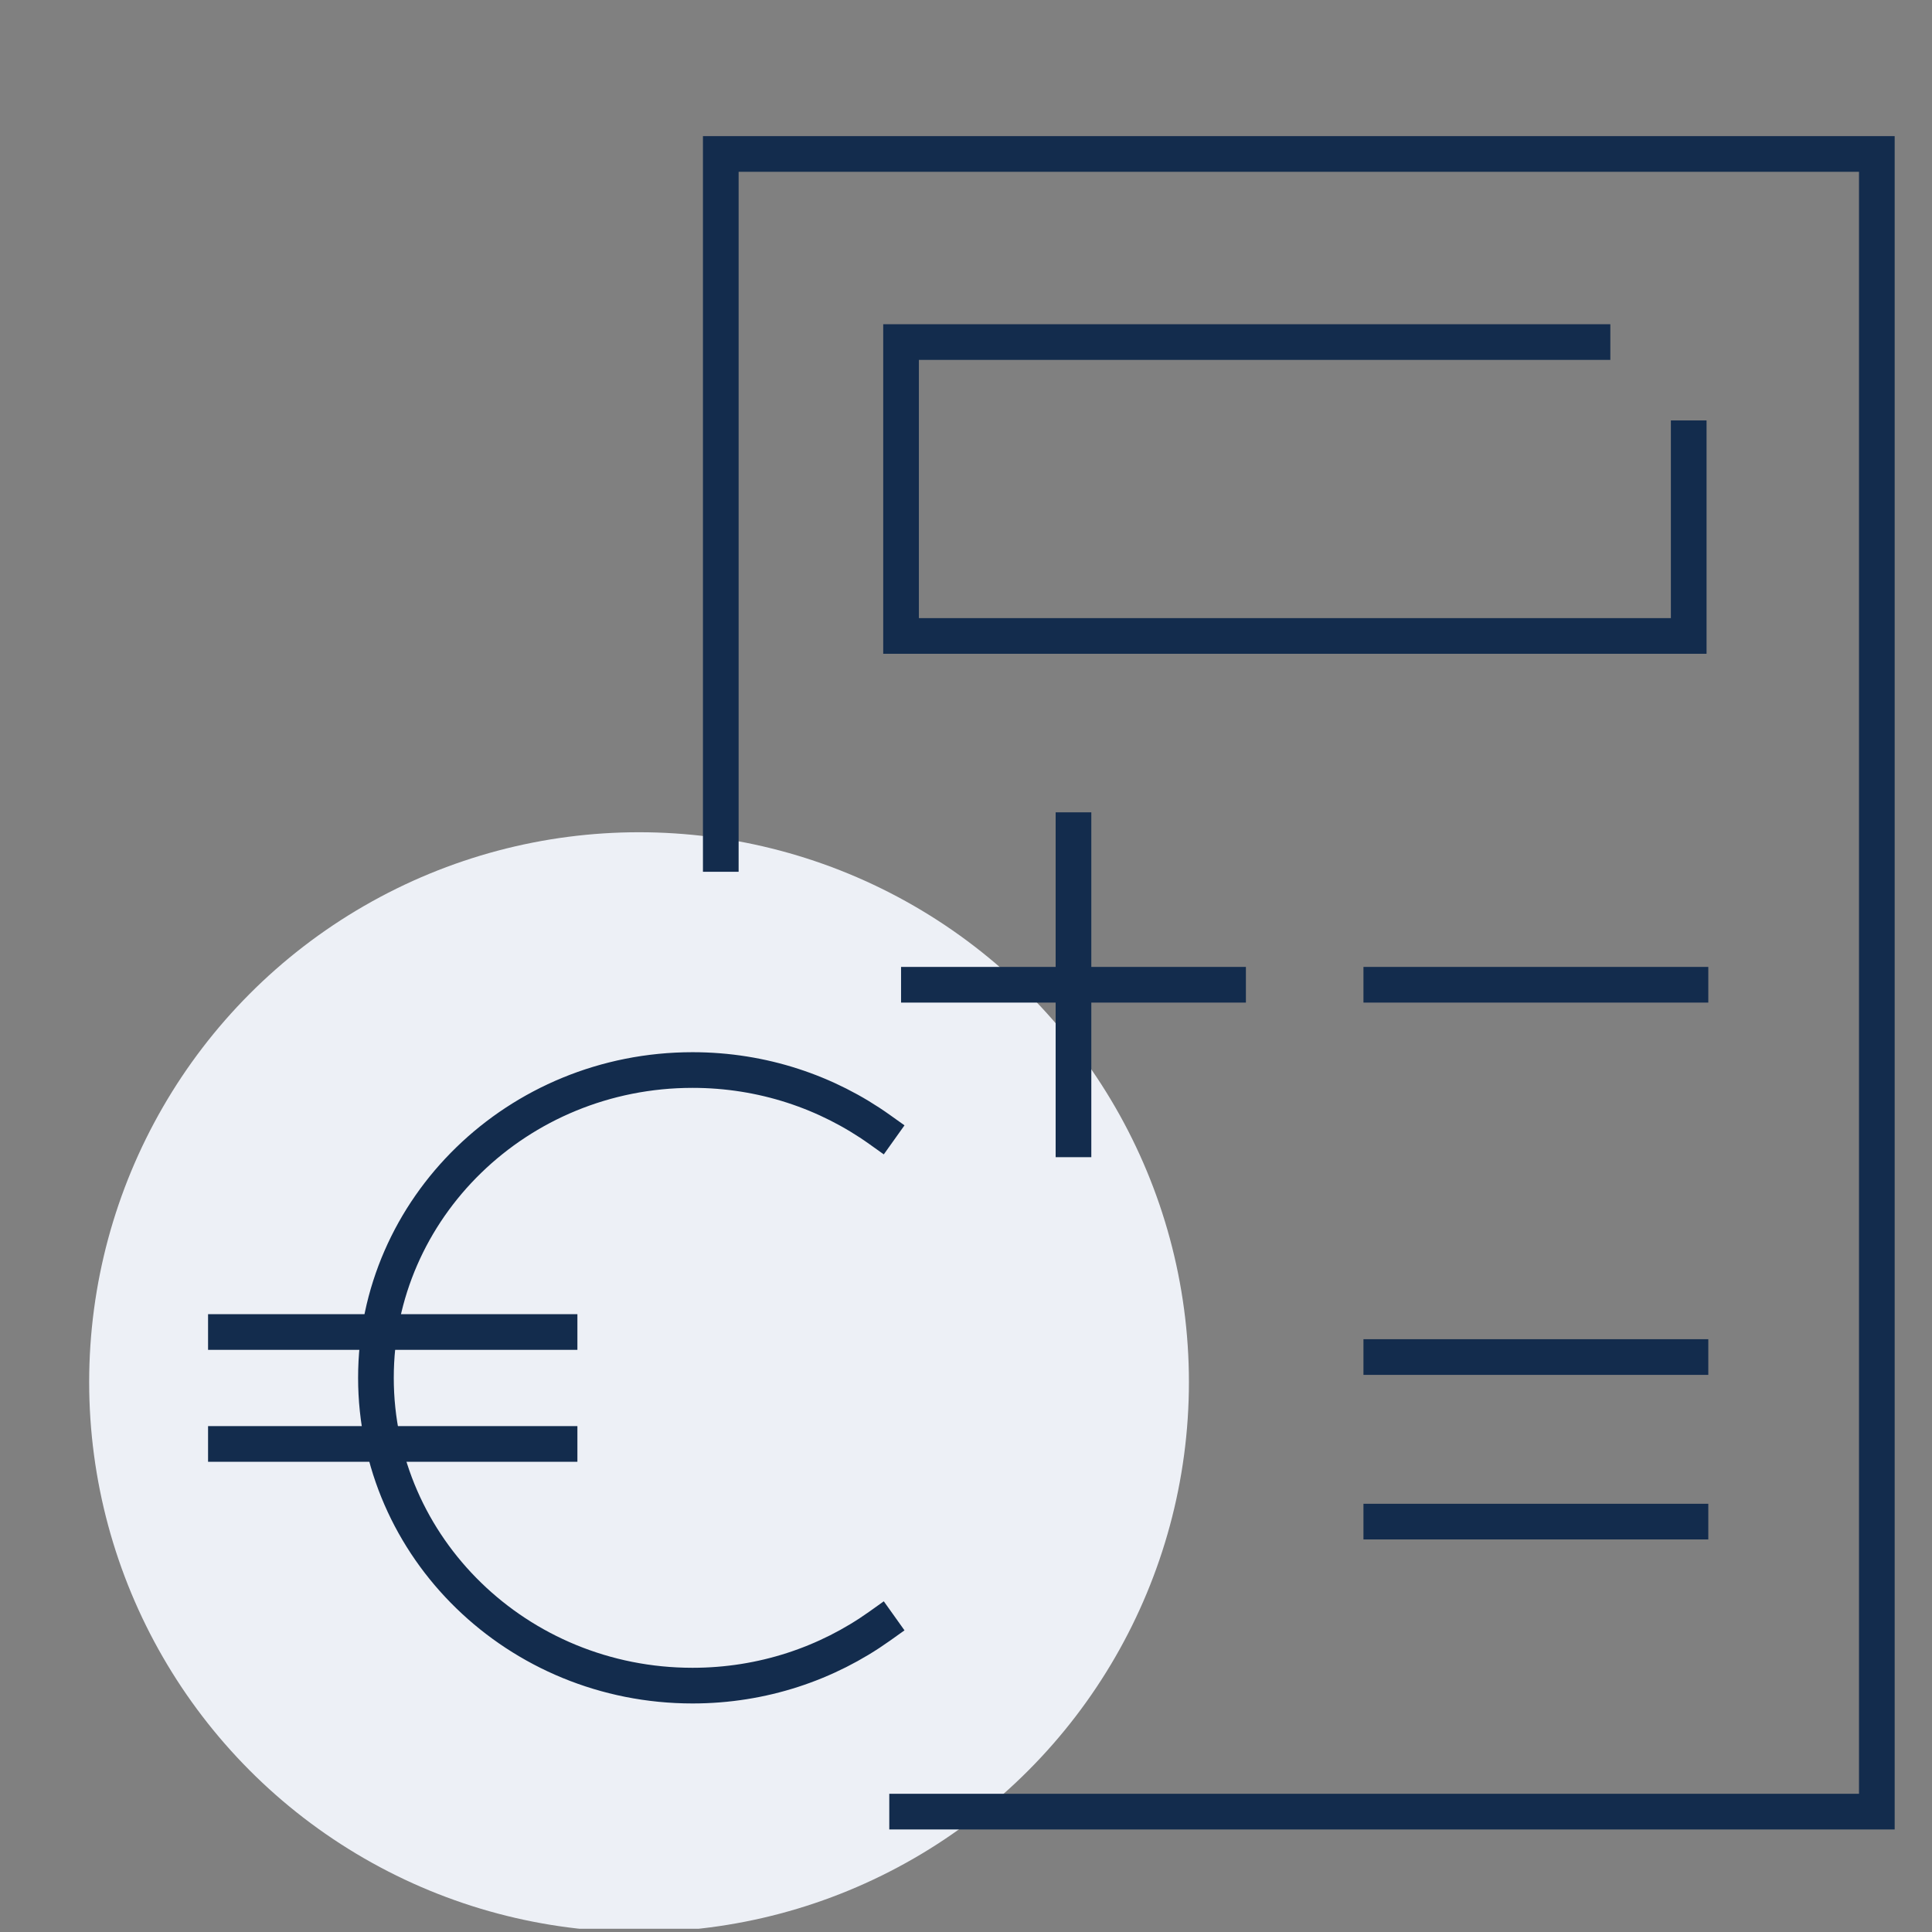
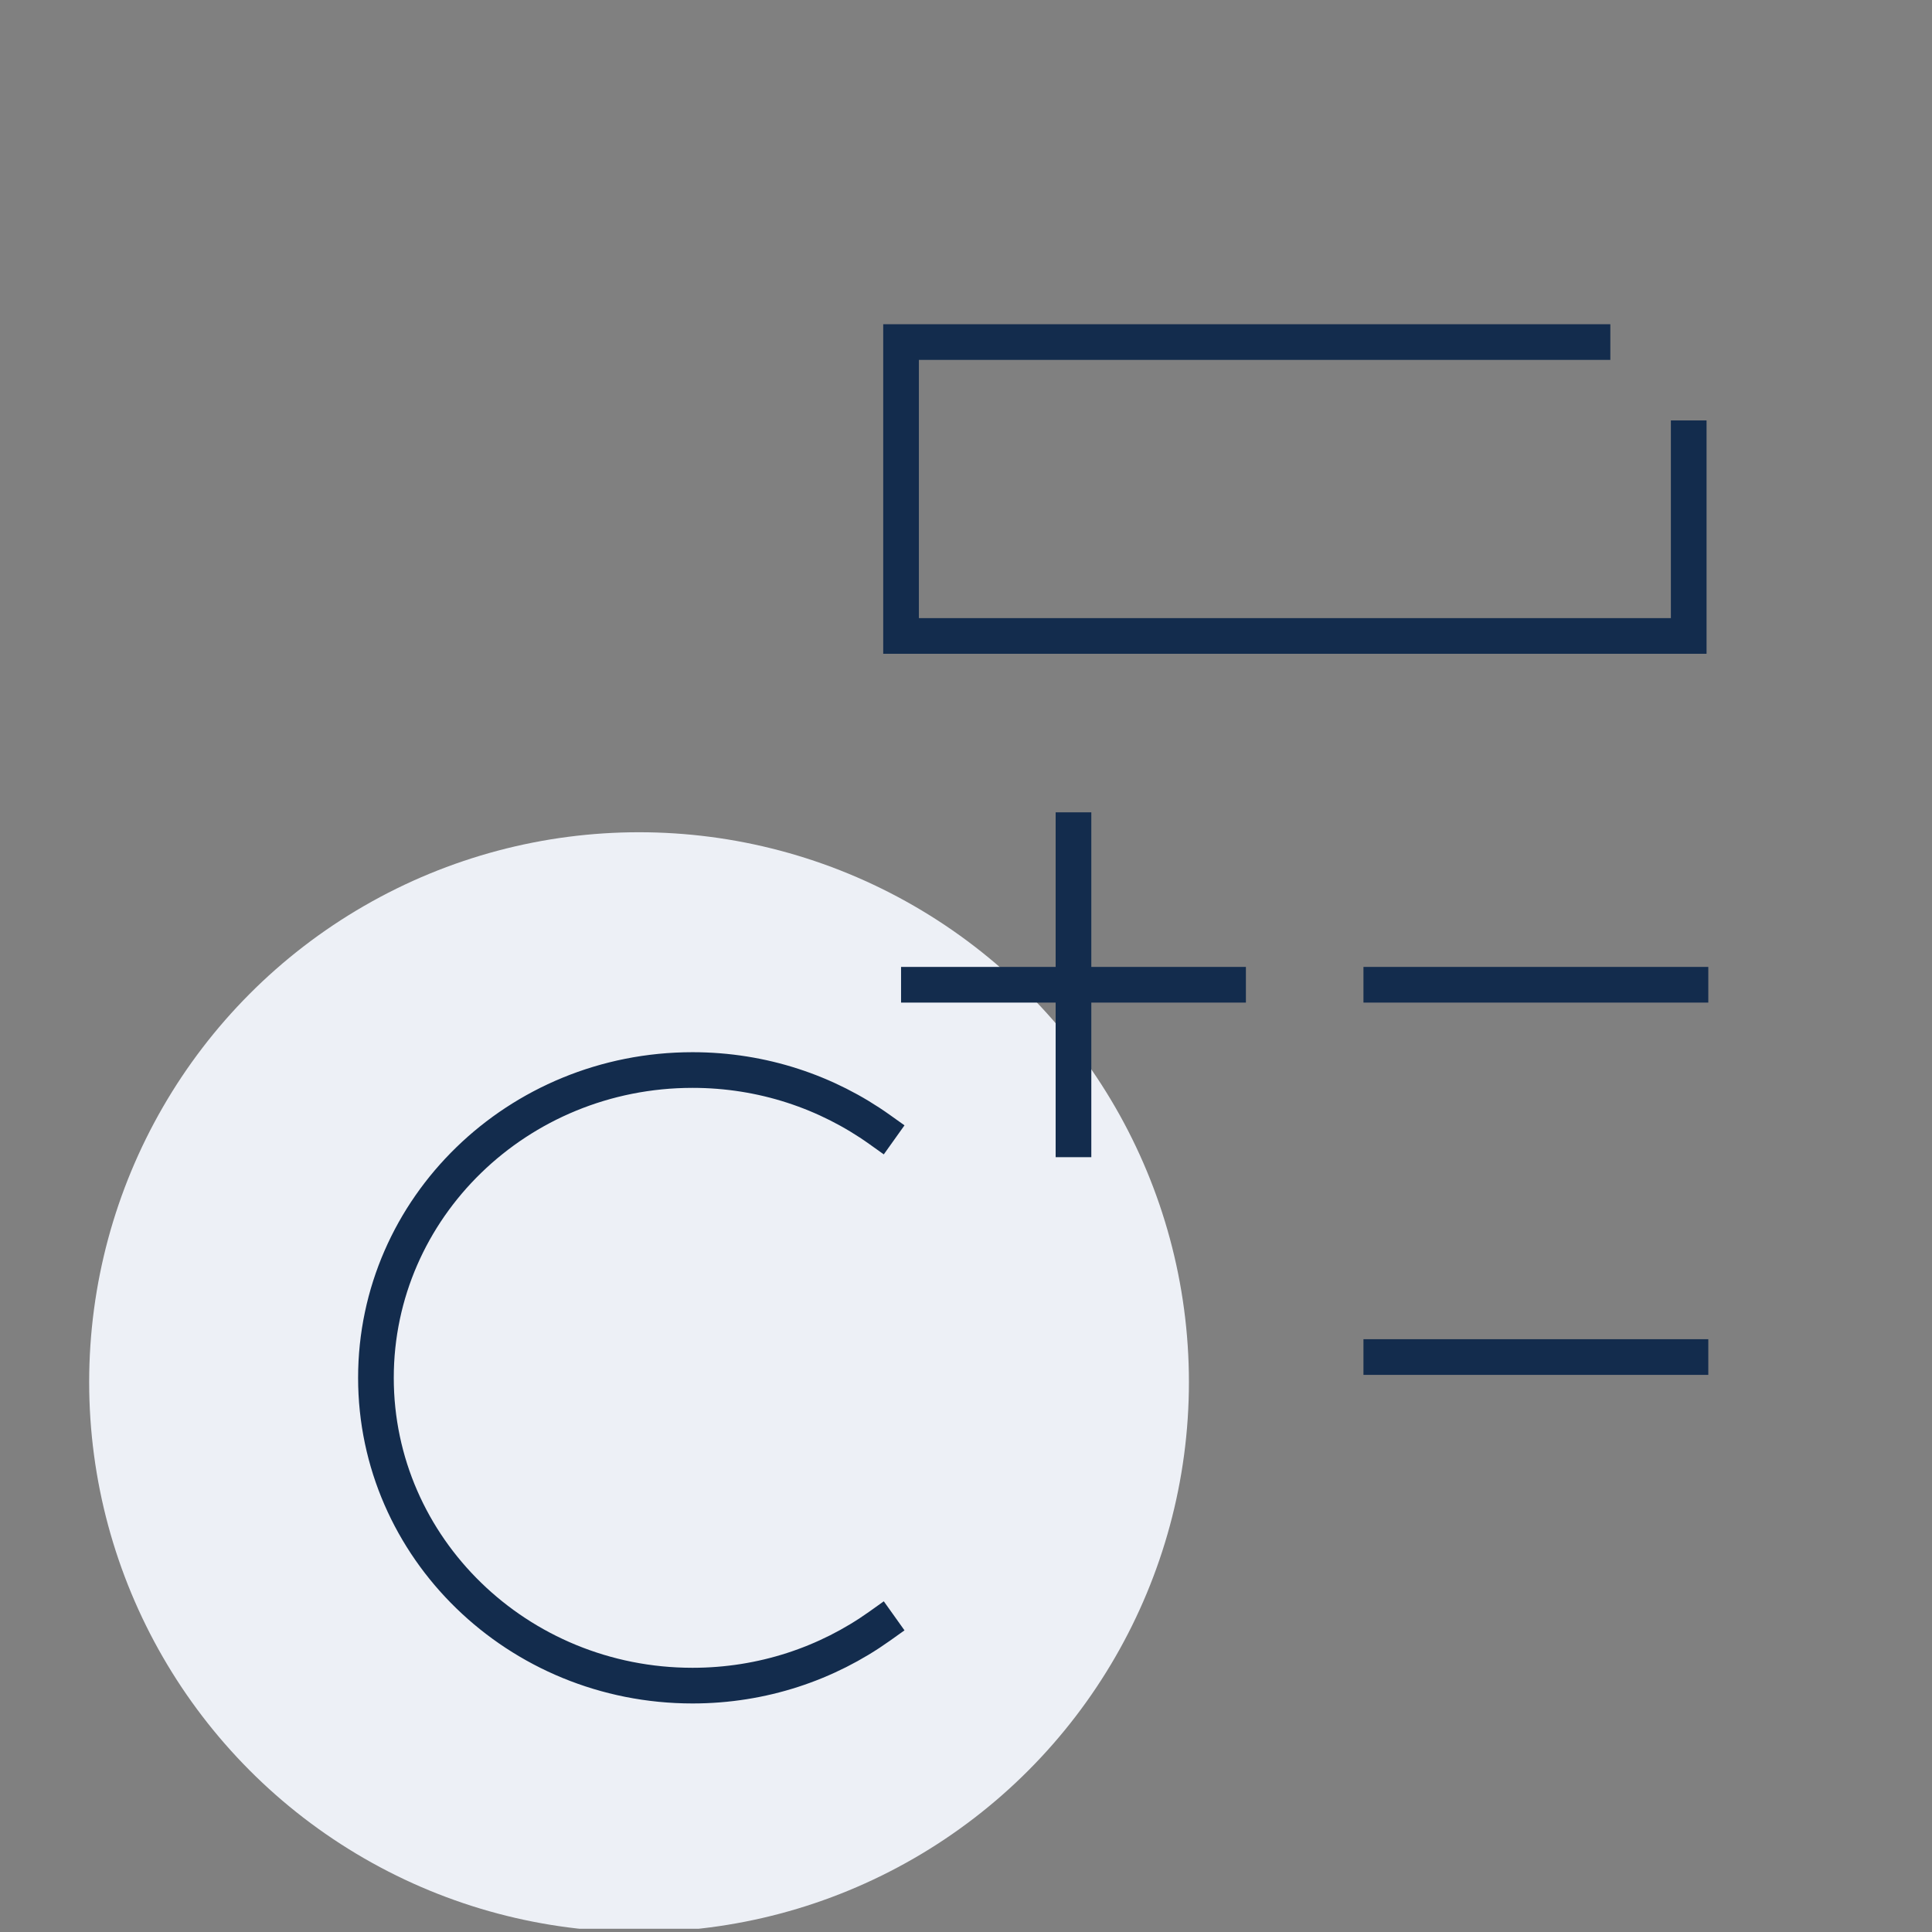
<svg xmlns="http://www.w3.org/2000/svg" width="65" height="65" viewBox="0 0 65 65" fill="none">
  <rect x="0" y="0" width="65" height="65" fill="#808080" stroke="none" />
  <g clip-path="url(#clip0_35_3803)">
    <circle cx="21.5" cy="46.5" r="18.5" fill="#EDF0F6" />
-     <path d="M24.25 29.33V5.18H63.144V60.95H29.919" stroke="#132C4D" stroke-width="1.2" />
    <path d="M36.116 27.33V38.932" stroke="#132C4D" stroke-width="1.2" />
    <path d="M41.917 33.131L30.315 33.131" stroke="#132C4D" stroke-width="1.2" />
    <path d="M57.474 33.131L45.872 33.131" stroke="#132C4D" stroke-width="1.2" />
    <path d="M57.474 45.656L45.872 45.656" stroke="#132C4D" stroke-width="1.2" />
-     <path d="M57.474 51.193L45.872 51.193" stroke="#132C4D" stroke-width="1.2" />
    <path d="M54.178 11.508H30.315V21.396H56.815V14.145" stroke="#132C4D" stroke-width="1.2" />
    <path d="M29.594 38.001C27.83 36.743 25.654 36 23.3 36C17.417 36 12.648 40.636 12.648 46.355C12.648 52.075 17.417 56.711 23.3 56.711C25.654 56.711 27.83 55.968 29.594 54.711" stroke="#132C4D" stroke-width="1.2" stroke-linecap="square" />
-     <line x1="7.6" y1="44.814" x2="18.826" y2="44.814" stroke="#132C4D" stroke-width="1.2" stroke-linecap="square" />
-     <line x1="7.6" y1="48.58" x2="18.826" y2="48.58" stroke="#132C4D" stroke-width="1.2" stroke-linecap="square" />
  </g>
  <defs>
    <clipPath id="clip0_35_3803">
      <rect width="64" height="64" fill="white" transform="translate(0.75 0.89)" />
    </clipPath>
  </defs>
</svg>